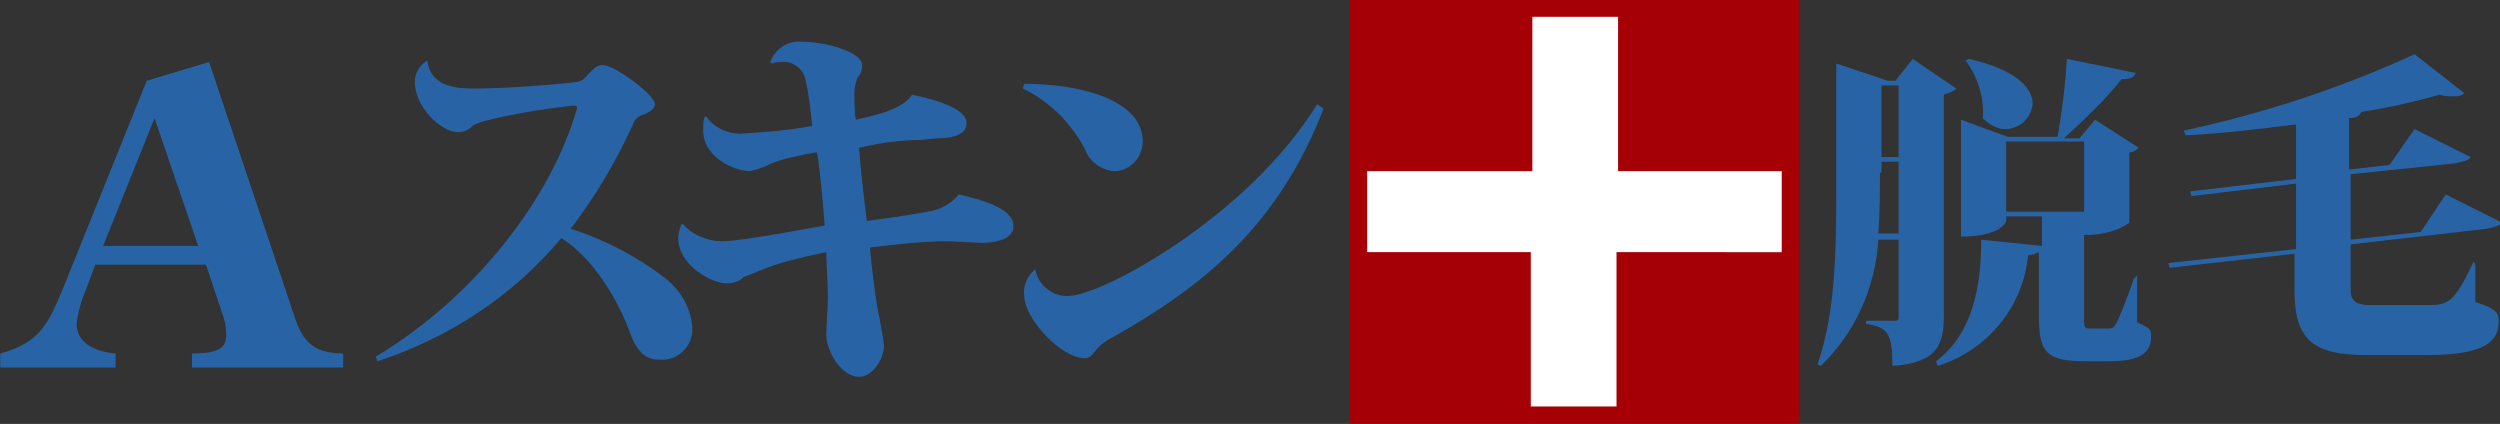
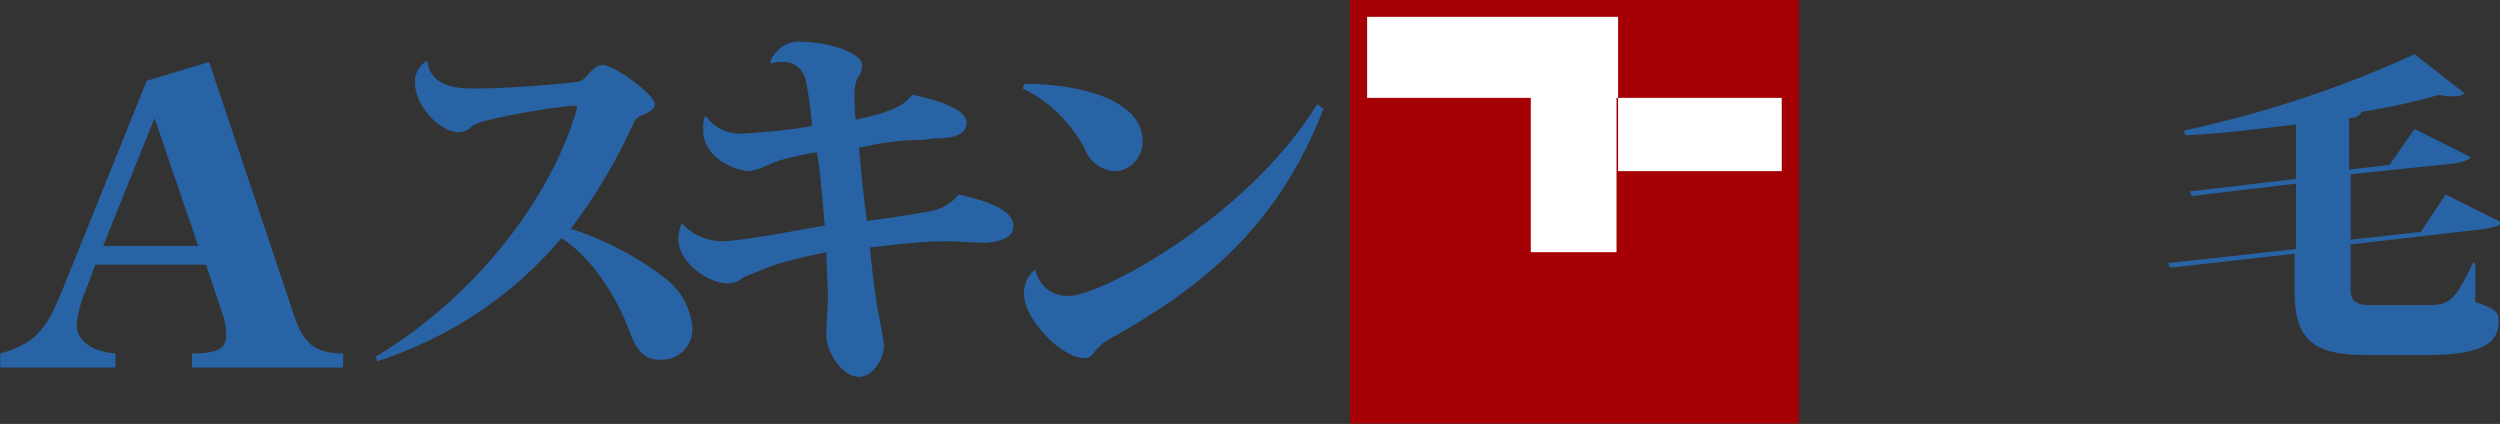
<svg xmlns="http://www.w3.org/2000/svg" version="1.1" id="レイヤー_1" x="0px" y="0px" viewBox="0 0 160.4 27.2" style="enable-background:new 0 0 160.4 27.2;" xml:space="preserve">
  <rect x="0" y="0" width="160.4" height="27.2" fill="#333333" stroke="none" />
  <style type="text/css">
	.st0{fill:#A50005;}
	.st1{fill:#FFFFFF;}
	.st2{fill:#2864A5;}
</style>
  <g id="レイヤー_2_00000108275679989534099840000001960713064251113370_" transform="translate(107.716 12052.179)">
    <g id="レイヤー_1-2" transform="translate(0 0)">
      <g id="レイヤー_2-2">
        <g id="レイヤー_1-2-2">
          <rect id="長方形_2235" x="-21.1" y="-12052.2" class="st0" width="28.8" height="27.2" />
-           <path id="パス_21837" class="st1" d="M6.6-12041.2H-3.9v-9.9h-5.5v9.9H-20v5.2h10.5v9.9h5.5v-9.9H6.6V-12041.2z" />
+           <path id="パス_21837" class="st1" d="M6.6-12041.2H-3.9v-9.9h-5.5H-20v5.2h10.5v9.9h5.5v-9.9H6.6V-12041.2z" />
          <path id="パス_21838" class="st2" d="M-89.1-12032.7c0.6,1.8,0.9,3.2,3.4,3.2v0.9h-9.7v-0.9c1.8,0,2.2-0.4,2.2-1.2      c0-0.5-0.1-1-0.3-1.5l-1-3h-7.1l-0.6,1.6c-0.3,0.7-0.5,1.4-0.6,2.2c0,1.3,1.3,1.8,2.5,1.9v0.9h-7.4v-0.9c2.6-0.7,3.1-2,4-4.1      l5.4-13.4l4-1.2L-89.1-12032.7z M-97.8-12044.6l-3.3,8.2h6.1L-97.8-12044.6z" />
          <path id="パス_21839" class="st2" d="M-83.6-12029.3c6.5-3.9,11.3-10.3,12.9-15.9c0,0,0-0.1,0-0.1c0-0.1-0.1-0.1-0.3-0.1      c-1.8,0.2-3.6,0.5-5.3,0.9c-0.4,0.1-0.8,0.2-1.1,0.4c-0.2,0.2-0.5,0.4-0.9,0.4c-1.2,0-2.8-1.7-2.8-3.2c0-0.6,0.3-1.1,0.8-1.4      c0.2,1.8,2.1,1.8,3.1,1.8c1.7,0,4.6-0.2,6.3-0.4c0.4,0,0.7-0.2,0.9-0.5c0.5-0.5,0.6-0.6,1-0.6c0.7,0,3.3,1.9,3.3,2.5      c0,0.3-0.3,0.5-0.8,0.7c-0.3,0.1-0.5,0.3-0.6,0.6c-1.1,2.4-2.4,4.6-4,6.7c2.2,0.7,4.3,1.8,6.1,3.2c1,0.8,1.6,1.9,1.7,3.1      c0.1,1.1-0.8,2.1-1.9,2.1c0,0,0,0,0,0h-0.2c-1,0-1.5-0.6-2-2c-0.4-1.1-1.9-4.3-4.3-5.8c-3.1,3.7-7.2,6.4-11.8,7.9L-83.6-12029.3      z" />
          <path id="パス_21840" class="st2" d="M-48.6-12043.2c-1.4,0-2.7,0.2-4,0.5c0.1,1.4,0.3,3.1,0.5,4.7c1.4-0.2,2.3-0.3,3.9-0.6      c0.8-0.1,1.5-0.5,2-1.1c1.8,0.4,3.6,1,3.5,2.1c0,0.6-0.8,1-2,1c-0.3,0-1.9-0.1-2.2-0.1c-1.7,0-3.3,0.2-5,0.4      c0.1,1.2,0.3,2.8,0.5,4c0.1,0.4,0.4,2.1,0.4,2.3c0,0.8-0.7,2-1.6,2c-1.1,0-2.1-1.6-2.1-2.7c0-0.3,0.1-2,0.1-2.4      c0-1-0.1-2.2-0.1-2.9c-1,0.2-2.8,0.6-3.8,1c-0.5,0.2-1,0.4-1.5,0.6c-0.3,0.3-0.7,0.4-1.1,0.4c-1,0-3.1-1.2-3.1-2.9      c0-0.3,0.1-0.6,0.2-0.9h0.1c0.6,0.7,1.6,1.1,2.5,1.1c1.4,0,6.4-1,6.6-1c-0.1-1.2-0.3-3.7-0.5-4.7c-0.2,0-0.5,0.1-0.7,0.1      c-0.8,0.2-1.5,0.3-2.2,0.6c-0.4,0.2-0.9,0.4-1.4,0.5c-1,0-3-0.9-3-2.6c0-0.3,0-0.6,0.1-0.9h0.1c0.5,0.7,1.3,1.1,2.2,1.1      c1.5-0.1,3-0.2,4.6-0.5c-0.1-0.9-0.2-1.9-0.4-2.8c-0.1-0.8-0.8-1.4-1.6-1.3c-0.2,0-0.4,0-0.6,0.1l-0.1-0.1      c0.3-0.8,1.1-1.4,2-1.3c1.7,0,3.9,0.7,3.9,1.5c0,0.3-0.1,0.6-0.3,0.8c-0.1,0.3-0.2,0.6-0.2,1c0,0.1,0,1.4,0.1,1.7      c2.4-0.5,3.2-1,3.6-1.6c1.5,0.3,3.5,0.9,3.5,1.8c0,0.7-0.7,1-2,1L-48.6-12043.2z" />
          <path id="パス_21841" class="st2" d="M-42-12046.8c3.8,0,7.6,1.1,7.6,3.7c0,1-0.8,1.9-1.8,1.9h-0.1c-0.8-0.1-1.5-0.6-1.8-1.4      c-0.9-1.7-2.3-3.1-4-3.9L-42-12046.8z M-22.8-12045.2c-2.9,7.5-7.7,11.4-13.6,14.7c-1.2,0.6-1.1,1.3-1.7,1.3      c-1.6,0-3.9-2.6-3.9-4c-0.1-0.6,0.2-1.3,0.7-1.7c0.2,1,1.1,1.8,2.2,1.7c2,0,11.4-5,15.9-12.3L-22.8-12045.2z" />
-           <path id="パス_21842" class="st2" d="M17.8-12046.5c-0.2,0.2-0.5,0.3-0.8,0.4v14.2c0,1.8-0.4,3-3.3,3.2c0-2.1-0.3-2.5-1.7-2.7      v-0.2h1.9c0.2,0,0.2-0.1,0.2-0.3v-4.9h-1.3c-0.2,3.1-1.5,6-3.7,8.1l-0.2-0.1c1.2-3.5,1.2-7.5,1.2-12.2v-7.1l3.3,1.1h0.5l1.1-1.4      L17.8-12046.5z M12.9-12041.1c0,1.2,0,2.5-0.1,3.9h1.3v-4.6h-1.1V-12041.1z M14.1-12046.7h-1.1v4.6h1.1V-12046.7z M29.4-12034.5      v3c0.9,0.4,0.9,0.5,0.9,0.9c0,1-0.6,1.6-2.7,1.6h-1.4c-2.6,0-3.1-0.5-3.1-2.9v-4.1c-0.2,0.1-0.5,0.2-0.7,0.2      c-0.3,3.3-2.6,6.1-5.8,7.1l-0.1-0.3c2.4-1.8,2.9-4.9,2.9-7.8l3.9,0.4v-1.9H21v0.3c0,0.1-0.4,1-2.9,1v-7.5l3,1.1h3.2      c0.3-1.7,0.5-3.4,0.6-5l4.4,0.9c-0.1,0.3-0.3,0.4-0.9,0.4c-1.1,1.4-2.4,2.6-3.7,3.8h1l1-1.2l2.8,1.8c-0.2,0.2-0.4,0.3-0.6,0.3      v4.5c0,0-0.9,0.8-2.9,0.8v5.4c0,0.5,0,0.6,0.4,0.6h1.1c0.3,0,0.4,0,0.6-0.4c0.2-0.4,0.6-1.4,1.1-2.8L29.4-12034.5z       M18.6-12048.4c3.1,0.7,4.1,1.9,4.1,2.9c-0.1,0.9-0.8,1.6-1.8,1.6c-0.5,0-1-0.3-1.4-0.7c0.1-1.3-0.3-2.6-1.1-3.7L18.6-12048.4z       M21-12038.6h5v-4.5h-5V-12038.6z" />
          <path id="パス_21843" class="st2" d="M51.1-12035.2v2.4c1.2,0.4,1.5,0.6,1.5,1.2c0,1.3-0.8,2.2-4.6,2.2h-3.9      c-3.3,0-4.6-0.9-4.6-4.1v-2.4l-8,0.9l-0.1-0.3l8.2-0.9v-4.2l-6.7,0.8l-0.1-0.3l6.8-0.8v-3.5c-2.4,0.3-4.8,0.6-7.1,0.7l-0.1-0.3      c5.1-1.1,10-2.7,14.8-4.9l3.2,2.5c-0.2,0.2-0.4,0.2-0.7,0.2c-0.3,0-0.6,0-0.9-0.1c-1.4,0.4-3.1,0.8-5,1.1      c-0.1,0.2-0.3,0.4-0.8,0.4v3.3l2.6-0.3l1.6-2.3l3.6,1.8c-0.1,0.2-0.5,0.3-1,0.4l-6.7,0.7v4.2l4.5-0.5l1.6-2.4l3.6,1.8      c-0.1,0.2-0.5,0.3-1,0.4l-8.7,1v2.9c0,0.7,0.3,1,1.3,1h3.5c1.5,0,1.8-0.1,3.1-2.8L51.1-12035.2z" />
        </g>
      </g>
    </g>
  </g>
</svg>